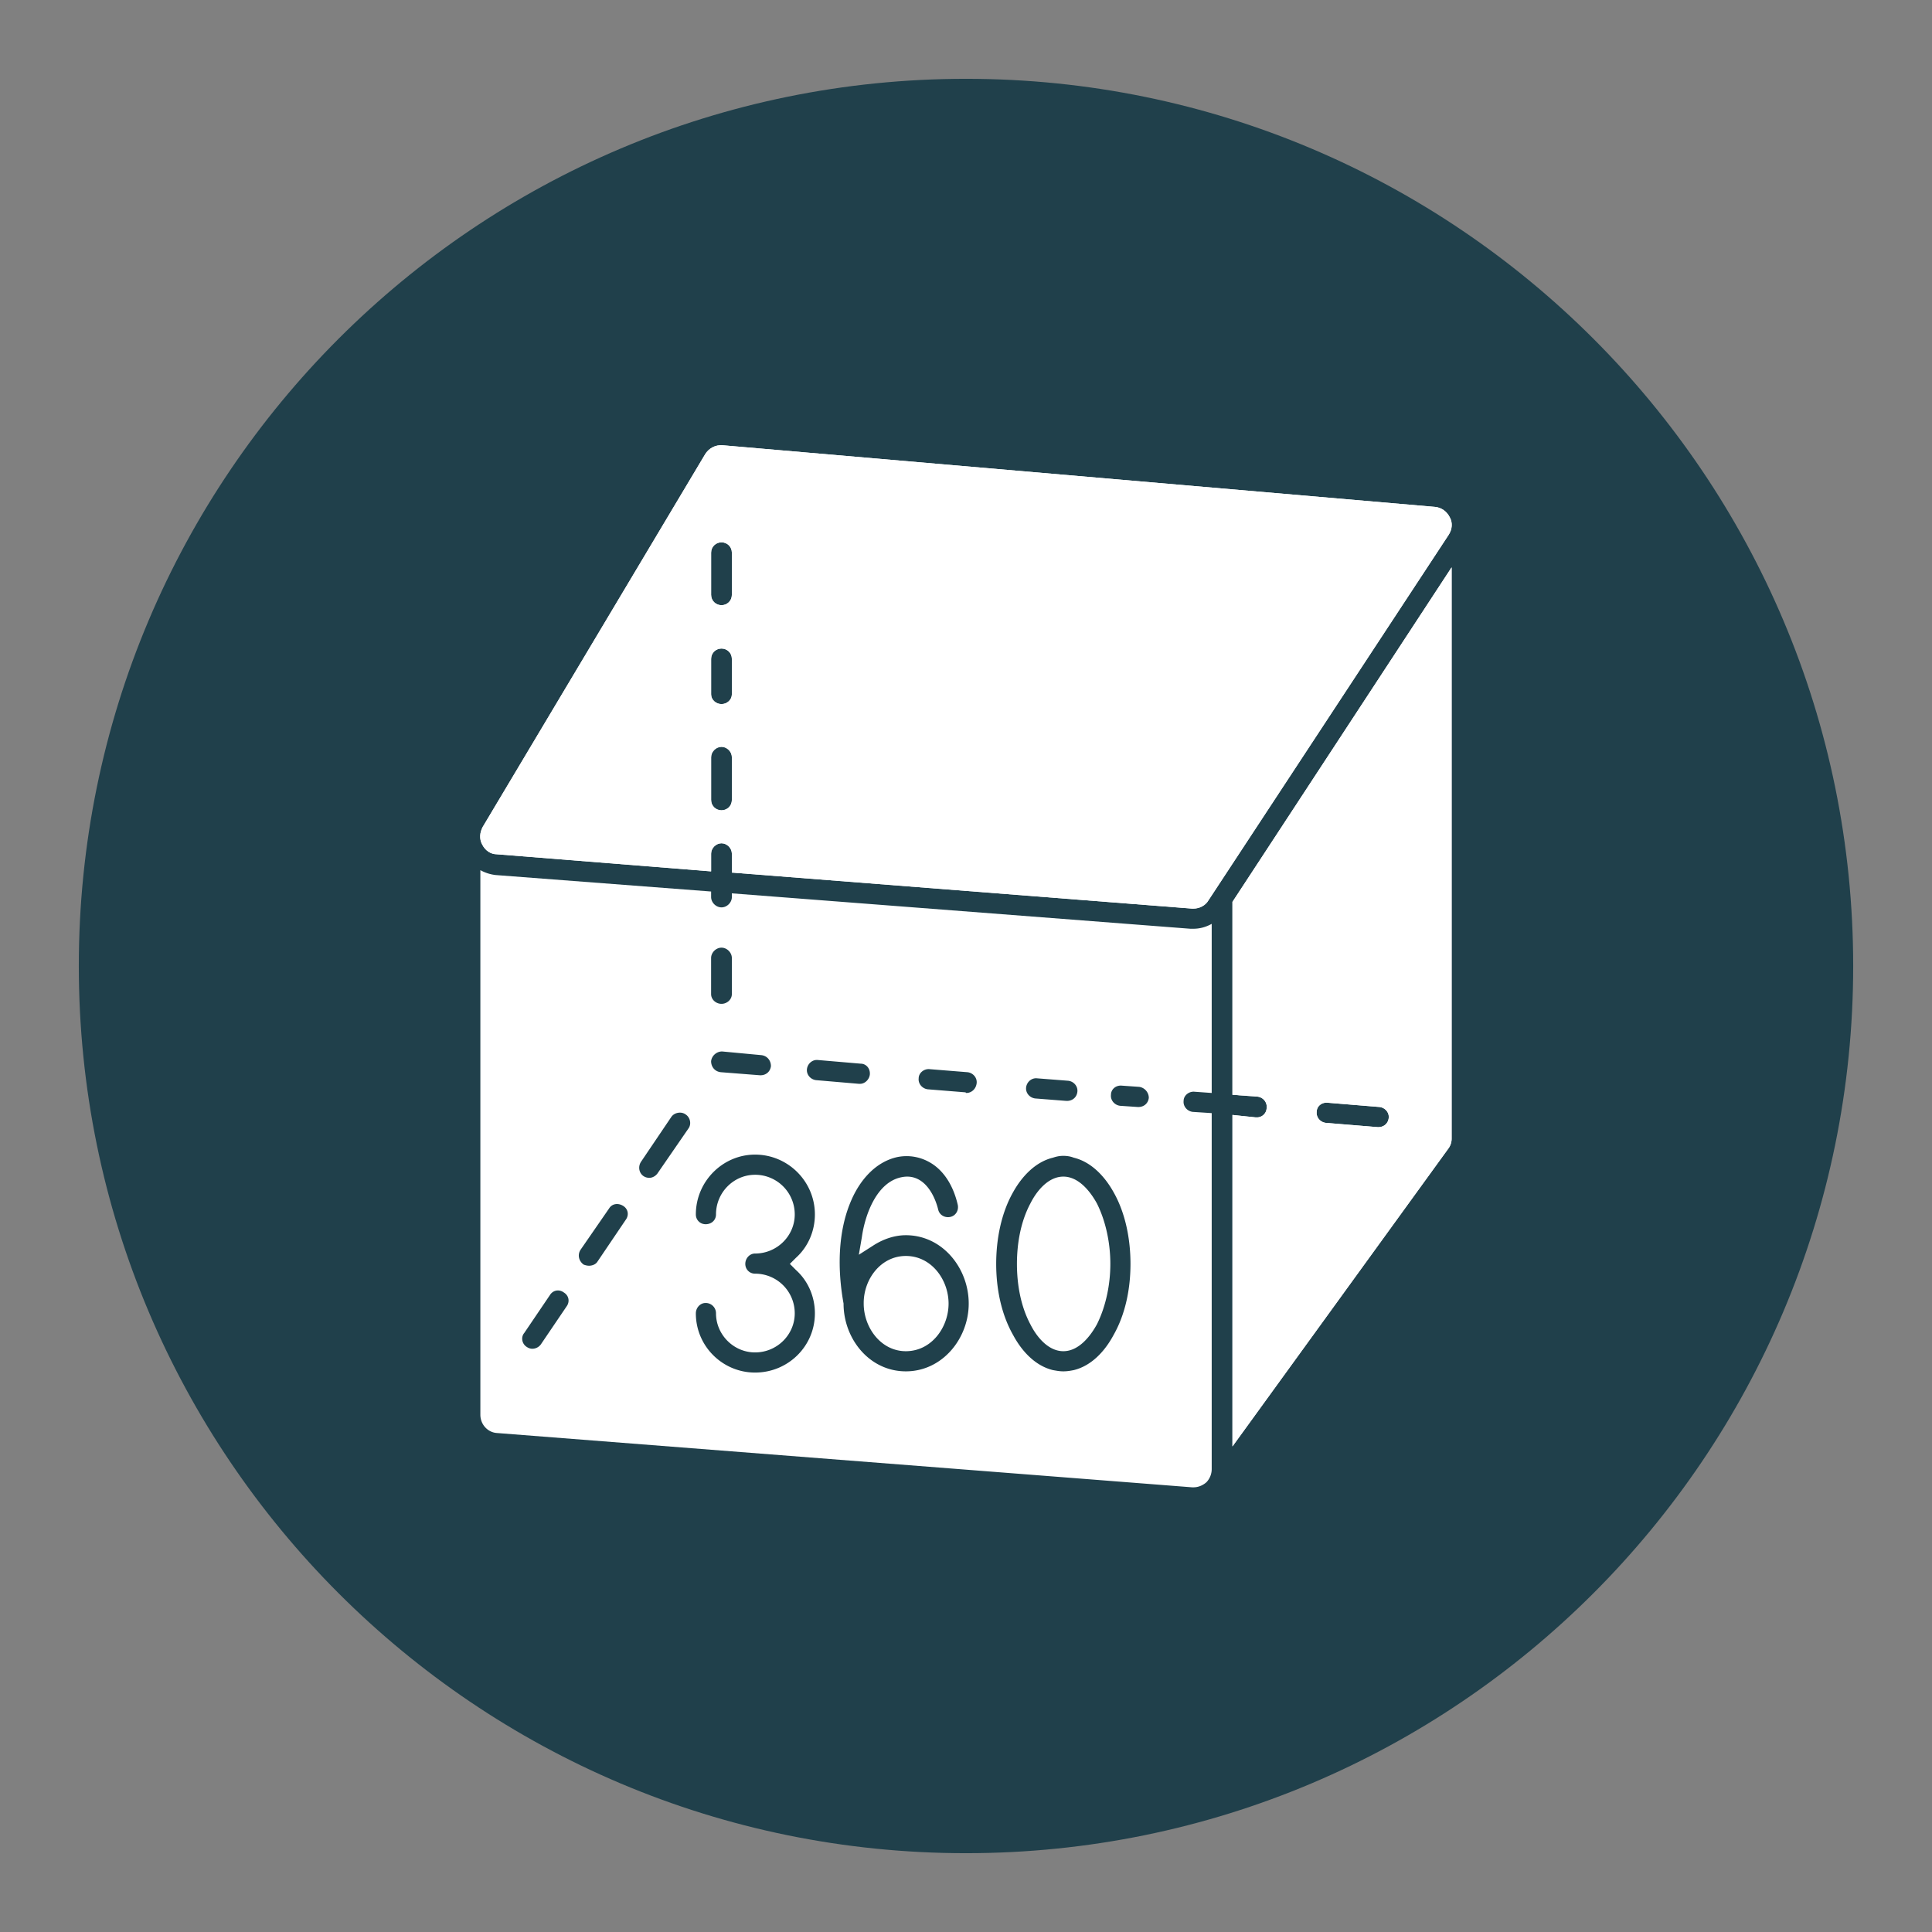
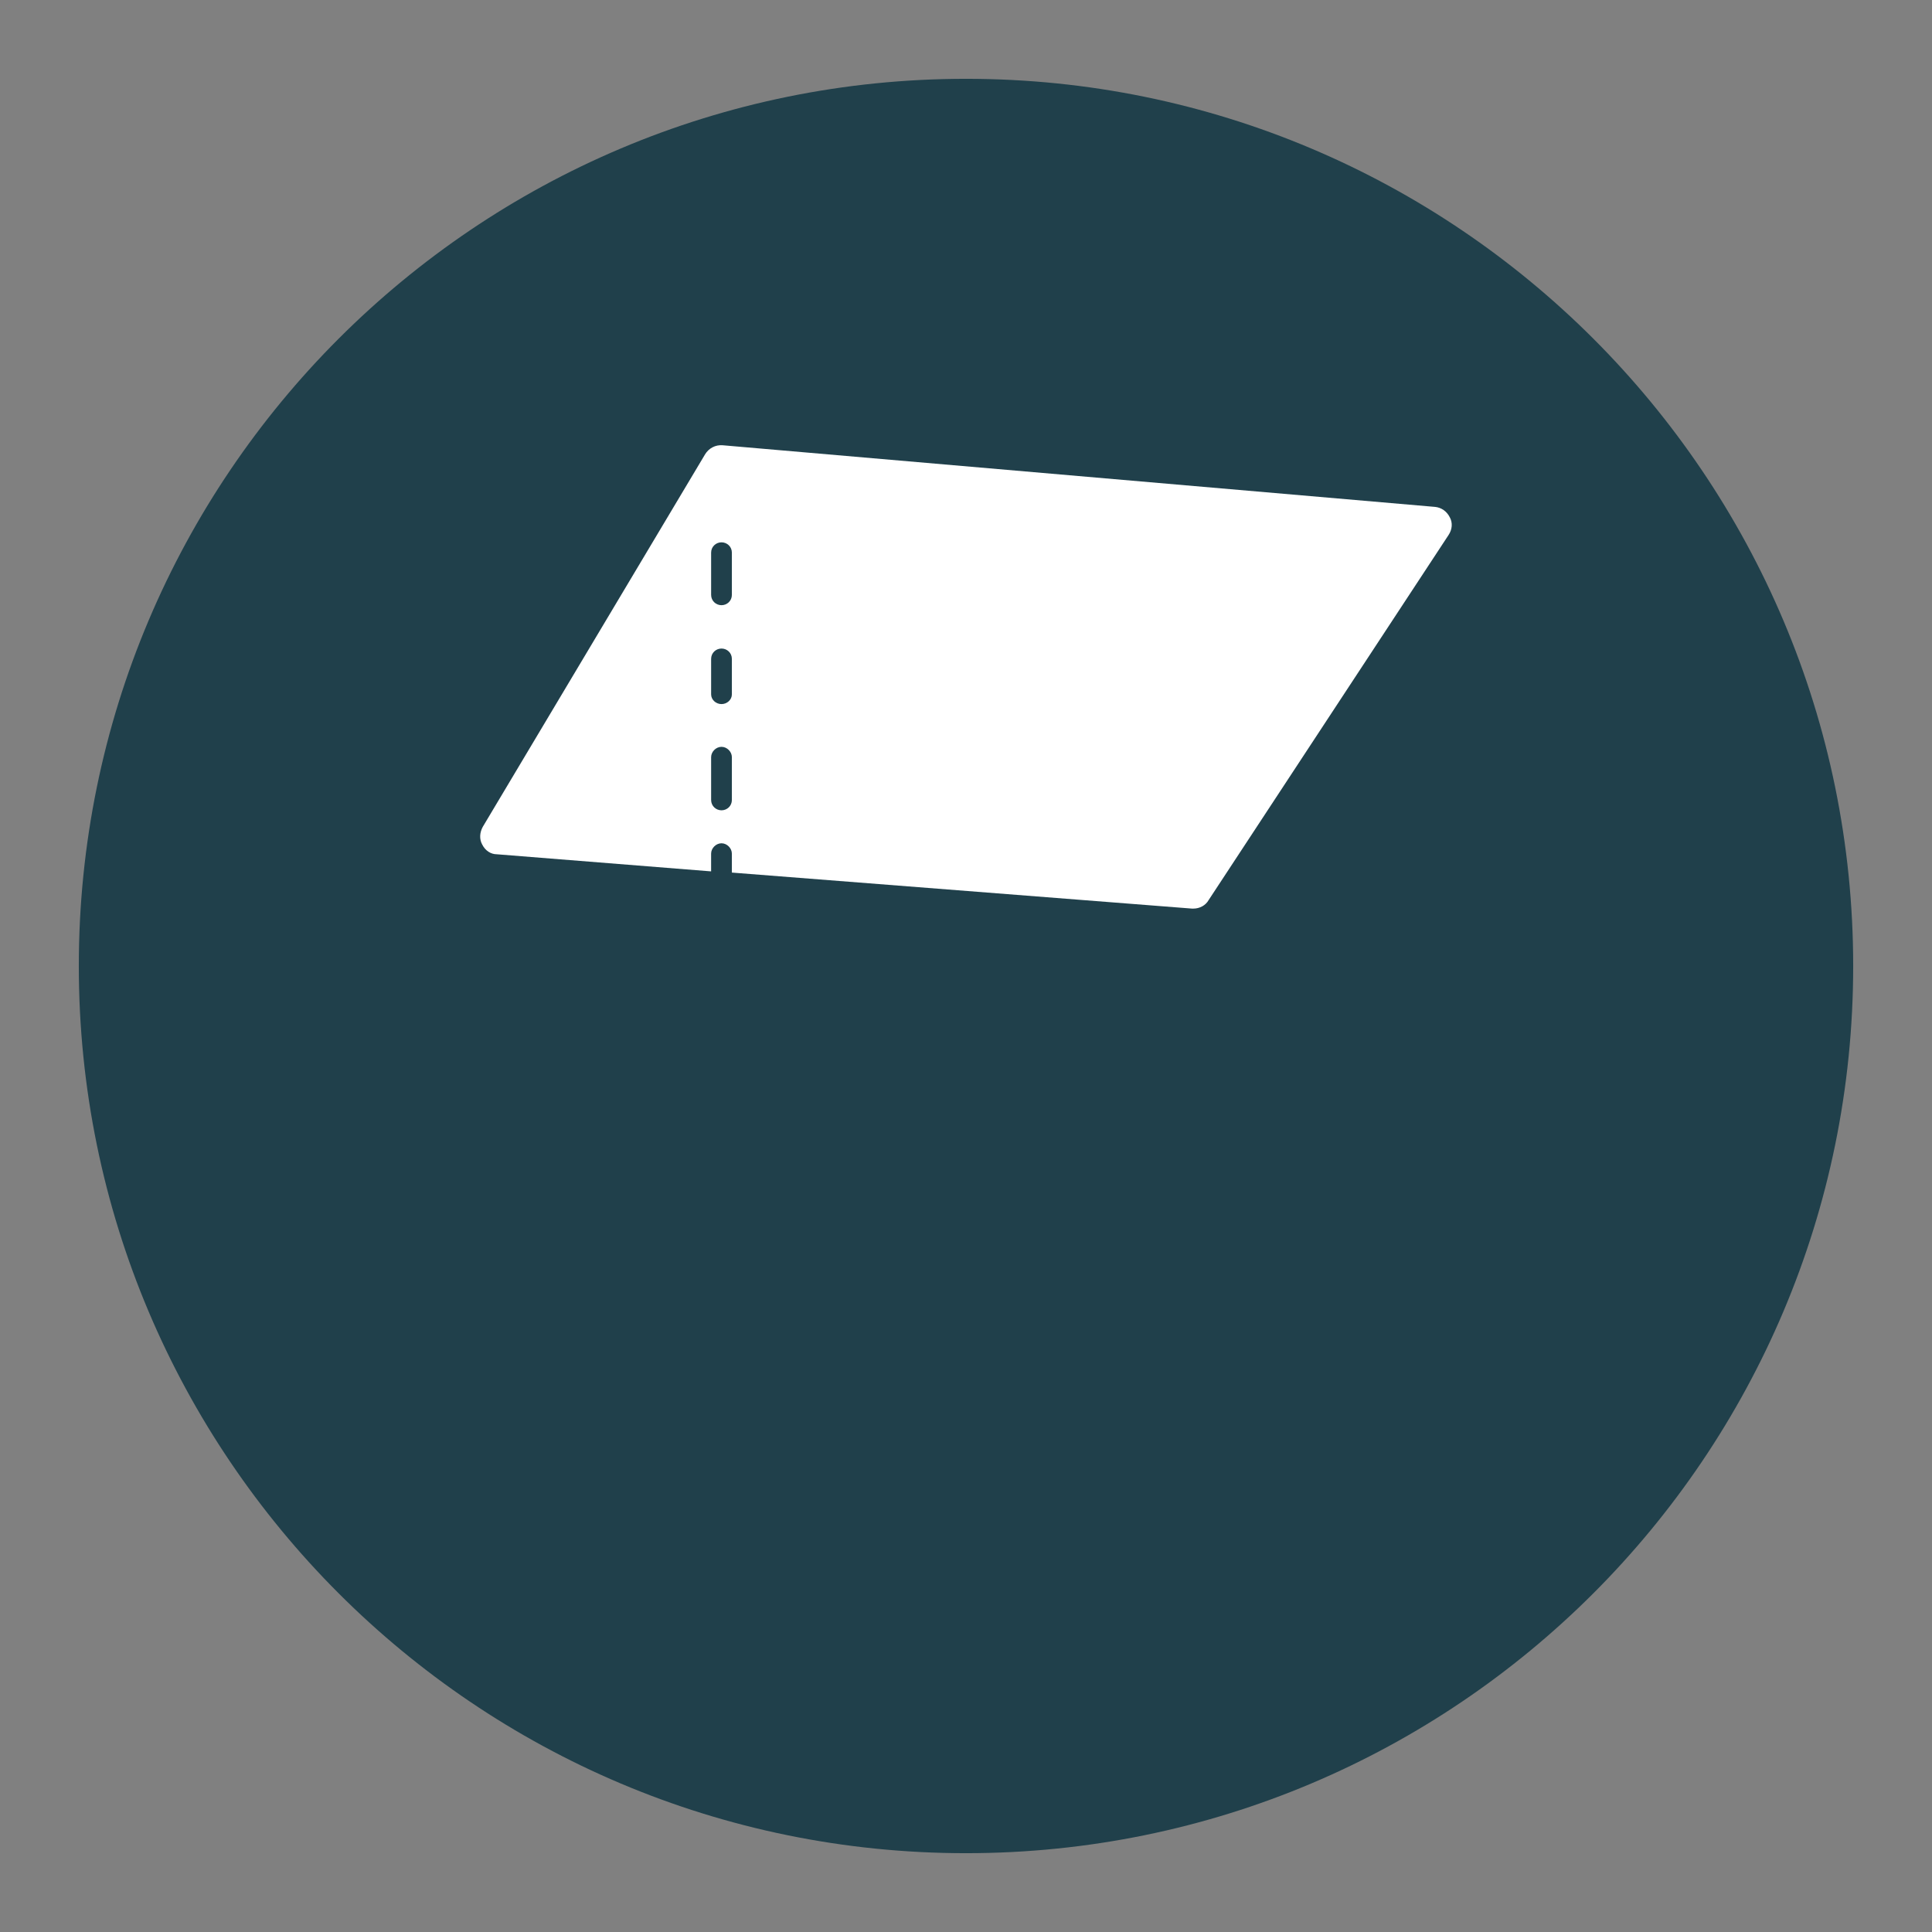
<svg xmlns="http://www.w3.org/2000/svg" data-bbox="15.297 15.297 344.406 344.406" height="500" viewBox="0 0 375 375" width="500" data-type="color">
  <rect x="0" y="0" width="375" height="375" fill="#808080" stroke="none" />
  <g>
    <defs>
      <clipPath id="57c39894-8311-47dd-b887-0af6d70aba6f">
        <path d="M15.297 15.297h344.406v344.406H15.297Zm0 0" />
      </clipPath>
      <clipPath id="cd3f8565-67ea-45c2-ad13-daac9b4ee7f2">
        <path d="M187.5 15.297c-95.105 0-172.203 77.098-172.203 172.203S92.395 359.703 187.5 359.703 359.703 282.605 359.703 187.5 282.605 15.297 187.5 15.297m0 0" />
      </clipPath>
      <clipPath id="03d26868-cc6c-4e58-ac3c-71dcea5dce3c">
        <path d="M93 86.305h189V177H93Zm0 0" />
      </clipPath>
      <clipPath id="90a97c7b-24cd-40e9-ae19-297e8d1407b6">
-         <path d="M93 168h143v120.805H93Zm0 0" />
-       </clipPath>
+         </clipPath>
      <clipPath id="53093a62-0d41-463c-b760-068704adacd8">
-         <path d="M93 86.305h189V177H93Zm0 0" />
-       </clipPath>
+         </clipPath>
    </defs>
    <g clip-path="url(#57c39894-8311-47dd-b887-0af6d70aba6f)">
      <g clip-path="url(#cd3f8565-67ea-45c2-ad13-daac9b4ee7f2)">
        <path d="M15.297 15.297h344.406v344.406H15.297Zm0 0" fill="#20404b" data-color="1" />
      </g>
    </g>
    <g clip-path="url(#03d26868-cc6c-4e58-ac3c-71dcea5dce3c)">
      <path fill-rule="evenodd" d="M231.637 176.36h-.239l-89.343-6.993v-3.672c0-1.066-.946-2.015-2.012-2.015s-2.016.949-2.016 2.015v3.438l-41.59-3.32c-1.183 0-2.25-.711-2.843-1.895-.594-1.066-.473-2.371.117-3.438l43.133-72.277c.71-1.187 2.011-1.898 3.433-1.777L278.56 98.39c1.183.12 2.25.832 2.843 2.015.594 1.067.473 2.371-.238 3.438l-46.566 70.855c-.594 1.067-1.778 1.66-2.961 1.66m-91.594-19.079c1.066 0 2.012-.828 2.012-2.011v-8.297c0-1.067-.946-2.012-2.012-2.012s-2.016.945-2.016 2.012v8.297c0 1.183.95 2.011 2.016 2.011m0-20.617c1.066 0 2.012-.828 2.012-1.894v-6.872c0-1.187-.946-2.015-2.012-2.015s-2.016.828-2.016 2.015v6.872c0 1.066.95 1.894 2.016 1.894m0-19.195c1.066 0 2.012-.828 2.012-2.016v-8.176c0-1.183-.946-2.011-2.012-2.011s-2.016.828-2.016 2.011v8.176c0 1.188.95 2.016 2.016 2.016m0 0" fill="#ffffff" data-color="2" />
    </g>
    <g clip-path="url(#90a97c7b-24cd-40e9-ae19-297e8d1407b6)">
      <path fill-rule="evenodd" d="M231.637 288.688h-.239l-134.96-10.543c-1.778-.122-3.2-1.66-3.2-3.555V168.895a8 8 0 0 0 2.961.949l41.828 3.199v1.066c0 1.067.95 2.012 2.016 2.012s2.012-.945 2.012-2.012v-.71l88.988 6.87h.594c1.3 0 2.488-.355 3.554-.949v32.825l-3.32-.239c-1.066-.117-2.133.711-2.133 1.778-.117 1.066.711 2.015 1.778 2.132l3.675.239v69.078a3.68 3.68 0 0 1-1.066 2.61c-.71.589-1.543.945-2.488.945m-128.328-26.895a2.07 2.07 0 0 0 1.66-.832l4.976-7.344c.711-.949.473-2.133-.472-2.726-.95-.711-2.133-.473-2.727.472l-4.976 7.348c-.711.828-.473 2.133.472 2.726q.533.354 1.067.356m11.02-16.117c.593 0 1.304-.235 1.66-.828l5.448-8.059c.711-.945.477-2.133-.472-2.723-.95-.593-2.133-.476-2.727.473l-5.566 8.059c-.594.945-.356 2.132.59 2.843.238.118.71.235 1.066.235m11.73-17.063c.593 0 1.187-.355 1.543-.828l6.043-8.77c.59-.827.355-2.132-.594-2.726-.828-.59-2.133-.355-2.727.477l-5.922 8.765c-.593.95-.355 2.137.473 2.727.355.238.71.355 1.184.355m94.914-13.746c1.066 0 1.894-.71 2.011-1.777 0-1.067-.828-2.012-1.894-2.133l-3.317-.234c-1.187-.121-2.132.71-2.132 1.777-.121 1.066.71 2.012 1.777 2.133l3.434.234zm-13.864-1.183c1.067 0 1.895-.711 2.012-1.778.121-1.066-.71-2.015-1.777-2.133l-6.043-.472c-1.067-.121-2.012.71-2.133 1.777-.117 1.067.71 2.012 1.777 2.133l6.043.473zm-19.55-1.54c1.066 0 1.894-.832 2.011-1.898.121-1.066-.71-2.012-1.777-2.133l-7.344-.59c-1.066-.12-2.133.711-2.133 1.778-.12 1.066.711 2.012 1.778 2.133l7.344.59c0 .12.12.12.12.12m-20.621-1.777c.949 0 1.777-.832 1.898-1.777.117-1.188-.711-2.133-1.777-2.133l-8.297-.71c-1.067-.122-2.012.71-2.133 1.776-.117 1.067.71 2.012 1.777 2.133l8.297.711zm-19.313-1.66c1.066 0 1.895-.71 2.016-1.777 0-1.067-.711-2.016-1.899-2.133l-7.582-.711c-1.066 0-2.015.828-2.133 1.894 0 1.067.711 2.016 1.895 2.133l7.586.594zm-7.582-13.863c1.066 0 2.012-.828 2.012-1.895v-6.992c0-1.066-.946-2.016-2.012-2.016s-2.016.95-2.016 2.016v6.992c0 1.067.95 1.895 2.016 1.895m35.785 71.332c7.11 0 12.203-6.399 12.203-13.153 0-6.87-5.094-13.27-12.203-13.27-2.137 0-4.27.712-6.164 1.895l-2.96 1.895.589-3.434c.594-4.265 2.844-10.664 7.703-11.613 4.031-.828 6.281 2.961 7.11 6.281.238 1.067 1.304 1.657 2.37 1.422 1.067-.238 1.66-1.304 1.422-2.37-.71-3.083-2.25-6.161-4.976-7.942-2.016-1.301-4.383-1.778-6.754-1.301-4.266.945-7.23 4.504-8.887 8.293-2.726 6.164-2.726 13.629-1.543 20.144v.239c.121 6.754 5.098 12.914 12.09 12.914m-8.18-13.27c0-4.62 3.32-9.125 8.18-9.125 4.977 0 8.293 4.621 8.293 9.242s-3.316 9.243-8.293 9.243c-4.86 0-8.18-4.621-8.18-9.243Zm38.75 13.27c.711 0 1.422-.117 2.012-.238 3.438-.829 6.043-3.672 7.703-6.754 2.371-4.145 3.317-9.122 3.317-13.864 0-4.738-.946-9.832-3.317-13.98-1.66-2.961-4.265-5.809-7.703-6.637-.59-.238-1.3-.355-2.012-.355-.71 0-1.304.117-2.015.355-3.438.828-6.043 3.676-7.703 6.637-2.368 4.148-3.317 9.242-3.317 13.98 0 4.743.95 9.72 3.317 13.864 1.66 3.082 4.265 5.925 7.703 6.753.71.122 1.304.239 2.015.239m0-37.797c2.961 0 5.211 2.844 6.516 5.21 1.777 3.556 2.606 7.821 2.606 11.731s-.829 8.176-2.606 11.73c-1.305 2.372-3.555 5.216-6.516 5.216-2.964 0-5.214-2.844-6.398-5.215-1.898-3.555-2.61-7.82-2.61-11.73s.712-8.176 2.61-11.731c1.184-2.367 3.434-5.211 6.398-5.211m-69.437 9.242c1.184 0 2.016-.832 2.016-1.898 0-4.266 3.433-7.7 7.582-7.7a7.685 7.685 0 0 1 7.703 7.7c0 4.148-3.438 7.586-7.703 7.586-1.067 0-1.895.945-1.895 2.011s.828 1.899 1.895 1.899a7.685 7.685 0 0 1 7.703 7.699c0 4.148-3.438 7.586-7.703 7.586-4.149 0-7.582-3.438-7.582-7.586a1.997 1.997 0 0 0-2.016-2.012c-1.066 0-1.895.946-1.895 2.012 0 6.398 5.211 11.496 11.493 11.496 6.398 0 11.613-5.098 11.613-11.496 0-3.2-1.305-6.277-3.676-8.41l-1.184-1.188 1.184-1.183c2.371-2.133 3.676-5.215 3.676-8.414 0-6.399-5.215-11.614-11.613-11.614-6.282 0-11.493 5.215-11.493 11.614 0 1.066.829 1.898 1.895 1.898m0 0" fill="#ffffff" data-color="2" />
    </g>
-     <path fill-rule="evenodd" d="M267.54 218.777c1.065 0 1.894-.71 2.01-1.777.122-1.066-.71-2.012-1.777-2.133l-10.07-.828c-1.183-.117-2.133.711-2.133 1.777-.117 1.067.711 2.016 1.778 2.133l10.07.828zm-28.321-43.722 42.539-64.934v110.91c0 .711-.238 1.422-.711 2.012l-41.828 57.707v-64.34l4.504.473h.234a1.873 1.873 0 0 0 1.898-1.895c.118-1.066-.71-2.015-1.777-2.133l-4.86-.355Zm0 0" fill="#ffffff" data-color="2" />
    <g clip-path="url(#53093a62-0d41-463c-b760-068704adacd8)">
      <path fill-rule="evenodd" d="m234.598 174.7 46.566-70.856c.711-1.067.832-2.371.238-3.438-.593-1.183-1.66-1.894-2.843-2.015L140.277 86.426c-1.422-.121-2.722.59-3.433 1.777L93.71 160.48c-.59 1.067-.711 2.372-.117 3.438.594 1.184 1.66 1.894 2.844 1.894l41.59 3.32v-3.437c0-1.066.949-2.015 2.015-2.015s2.012.949 2.012 2.015v3.672l89.343 6.992h.239c1.183 0 2.367-.593 2.96-1.66m-92.543-19.43c0 1.183-.946 2.011-2.012 2.011s-2.016-.828-2.016-2.011v-8.297c0-1.067.95-2.012 2.016-2.012s2.012.945 2.012 2.012Zm0-20.5c0 1.066-.946 1.894-2.012 1.894s-2.016-.828-2.016-1.894v-6.872c0-1.187.95-2.015 2.016-2.015s2.012.828 2.012 2.015Zm0-19.317c0 1.188-.946 2.016-2.012 2.016s-2.016-.828-2.016-2.016v-8.176c0-1.183.95-2.011 2.016-2.011s2.012.828 2.012 2.011Zm0 0" fill="#ffffff" data-color="2" />
    </g>
-     <path fill-rule="evenodd" d="M281.758 221.031v-110.91l-42.54 64.934V212.5l4.86.355c1.067.118 1.895 1.067 1.777 2.133a1.873 1.873 0 0 1-1.898 1.895h-.234l-4.504-.473v64.34l41.828-57.707c.473-.59.71-1.3.71-2.012m-24.055-6.992 10.07.828c1.067.121 1.899 1.067 1.778 2.133-.117 1.066-.946 1.777-2.012 1.777h-.121l-10.07-.828c-1.067-.117-1.895-1.066-1.778-2.133 0-1.066.95-1.894 2.133-1.777m0 0" fill="#ffffff" data-color="2" />
  </g>
</svg>